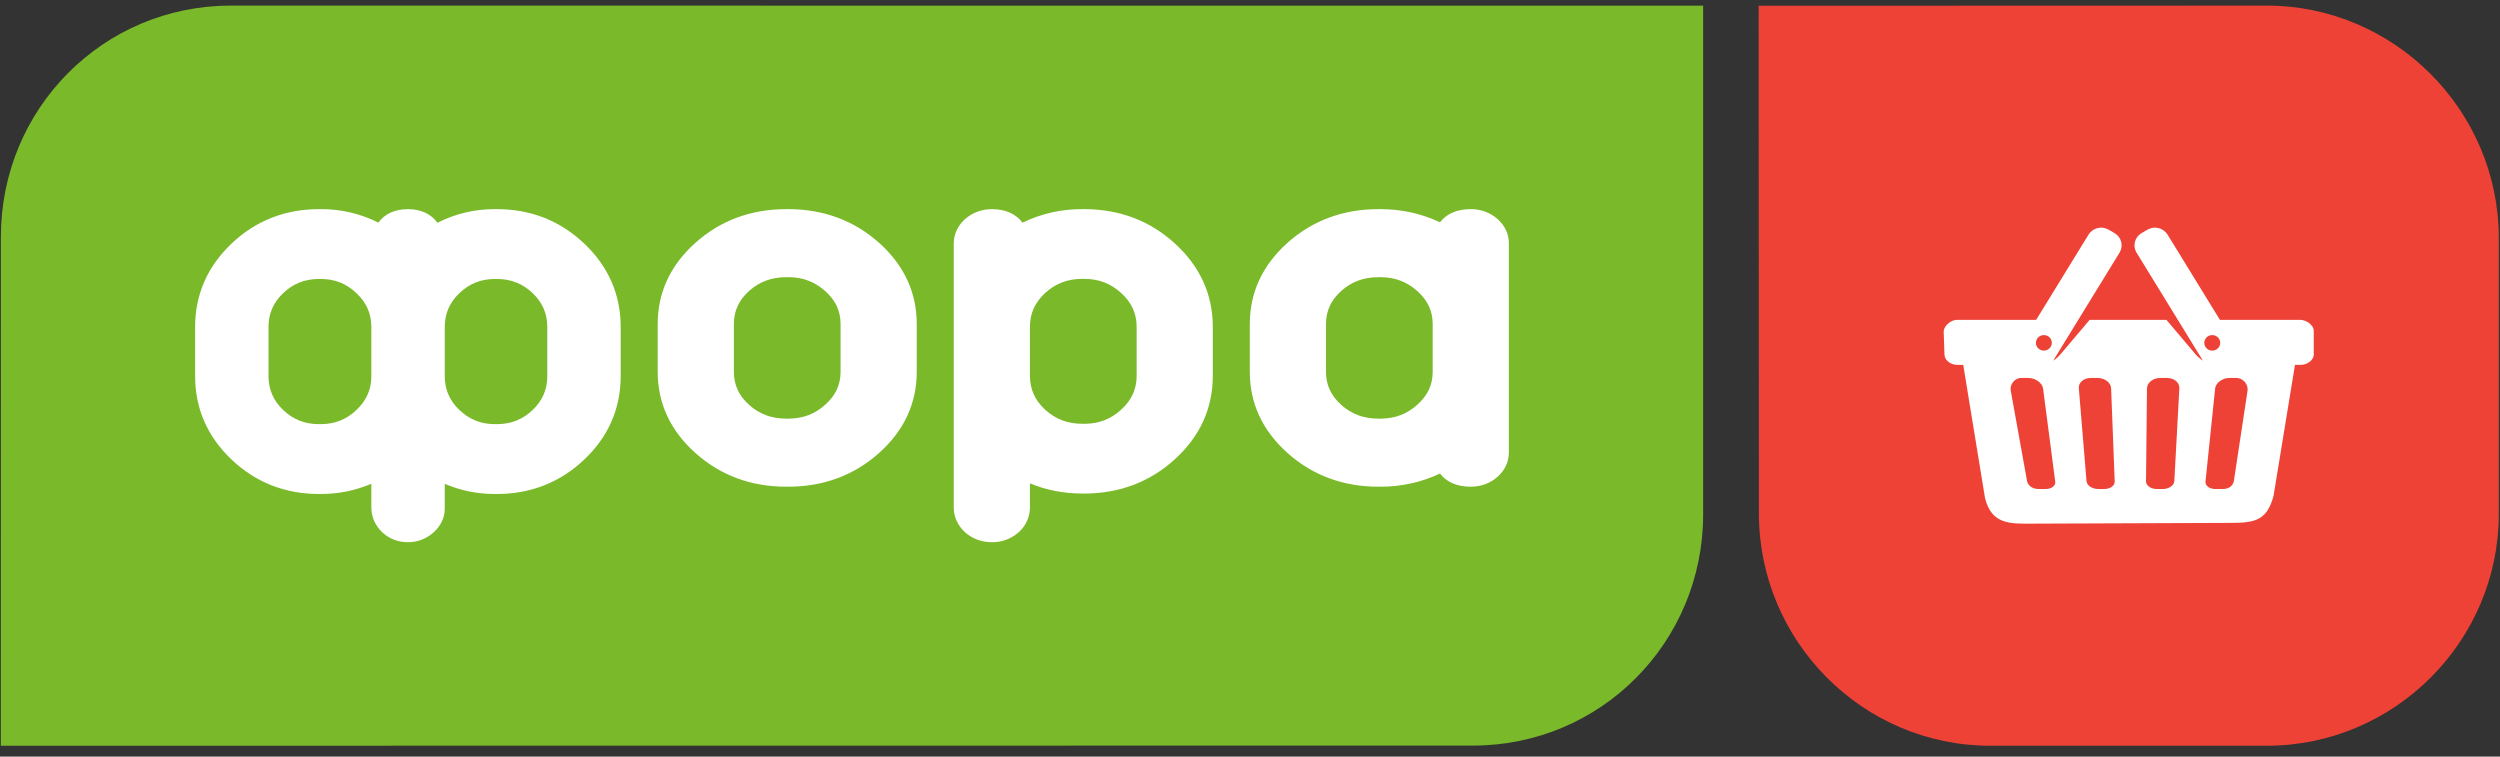
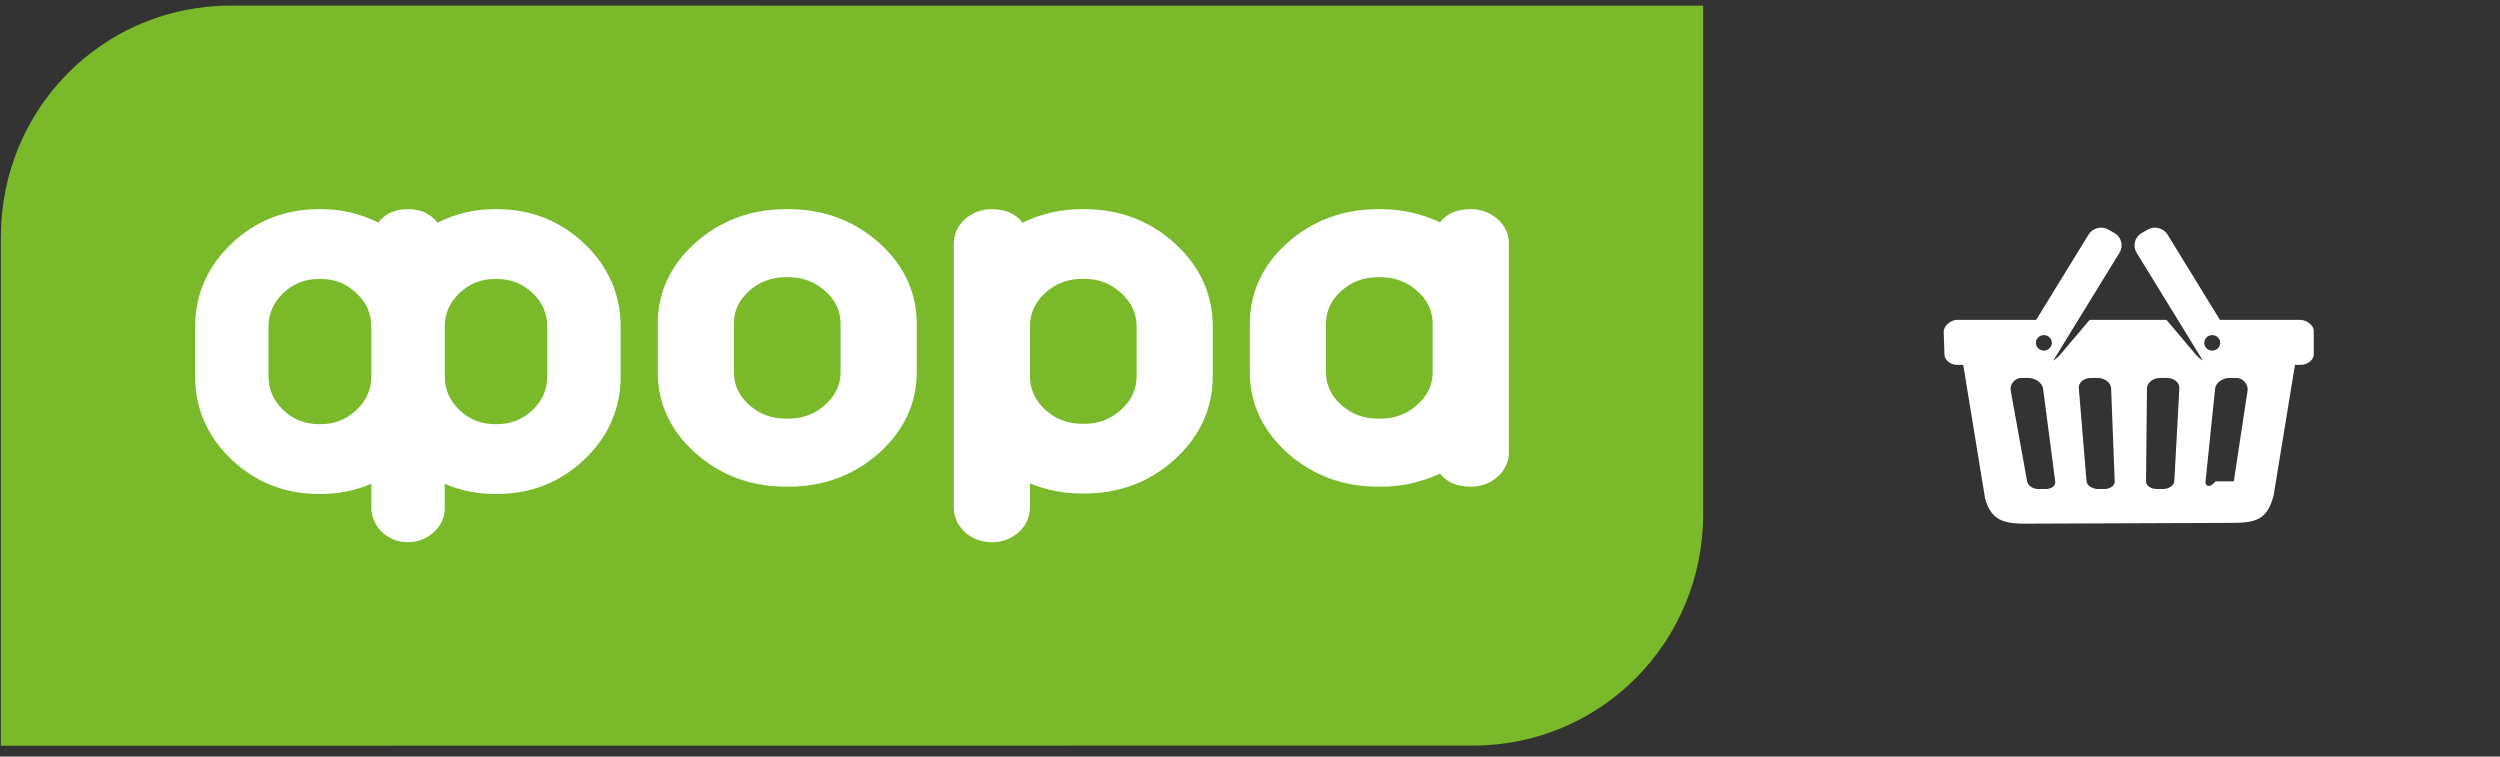
<svg xmlns="http://www.w3.org/2000/svg" width="152" height="46" viewBox="0 0 152 46" fill="none">
  <rect x="0" y="0" width="152" height="46" fill="#333333" stroke="none" />
  <g clip-path="url(#clip0_1466_1756)">
    <path d="M103.551 0.345L14.027 0.341C6.273 0.341 0.054 6.604 0.054 14.399L0.051 45.341L89.556 45.332C97.309 45.332 103.551 39.069 103.551 31.274V0.345Z" fill="#7AB929" />
    <path d="M30.207 12.716H30.094C28.879 12.709 27.68 12.992 26.597 13.543C26.206 13.005 25.589 12.716 24.801 12.716C24.005 12.716 23.391 13.002 23.005 13.535C21.921 12.989 20.723 12.708 19.509 12.716H19.395C17.328 12.716 15.537 13.423 14.072 14.816C12.607 16.211 11.863 17.916 11.863 19.882V22.868C11.863 24.834 12.606 26.539 14.072 27.934C15.537 29.328 17.327 30.034 19.395 30.034H19.509C20.588 30.034 21.615 29.825 22.578 29.411V30.834C22.578 31.417 22.791 31.923 23.225 32.349C23.649 32.753 24.193 32.966 24.8 32.966C25.351 32.966 25.846 32.791 26.281 32.439C26.681 32.102 26.948 31.689 27.023 31.185C27.037 31.069 27.041 30.951 27.041 30.835V29.416C27.996 29.827 29.017 30.035 30.093 30.035H30.207C32.274 30.035 34.064 29.328 35.53 27.934C36.996 26.539 37.738 24.835 37.738 22.869V19.882C37.738 17.916 36.996 16.212 35.53 14.817C34.064 13.422 32.274 12.716 30.209 12.716H30.207ZM30.207 25.788H30.094C29.247 25.788 28.543 25.508 27.938 24.933C27.334 24.36 27.042 23.683 27.042 22.868V19.882C27.042 19.065 27.334 18.39 27.938 17.817C28.543 17.241 29.247 16.962 30.094 16.962H30.207C31.064 16.962 31.775 17.241 32.379 17.817C32.983 18.39 33.275 19.066 33.275 19.882V22.868C33.275 23.683 32.983 24.36 32.379 24.933C31.775 25.508 31.062 25.788 30.207 25.788ZM19.509 25.788H19.395C18.538 25.788 17.828 25.508 17.224 24.933C16.62 24.36 16.326 23.683 16.326 22.868V19.882C16.326 19.065 16.62 18.39 17.224 17.817C17.828 17.241 18.538 16.962 19.395 16.962H19.509C20.355 16.962 21.06 17.241 21.668 17.82C22.28 18.394 22.578 19.069 22.578 19.882V22.869C22.578 23.682 22.28 24.356 21.664 24.934C21.06 25.508 20.355 25.787 19.509 25.787V25.788ZM47.923 12.716H47.805C45.659 12.716 43.801 13.405 42.281 14.763C40.76 16.122 39.988 17.783 39.988 19.698V22.609C39.988 24.525 40.76 26.184 42.281 27.543C43.8 28.901 45.659 29.591 47.805 29.591H47.923C50.068 29.591 51.926 28.901 53.447 27.543C54.967 26.184 55.738 24.525 55.738 22.609V19.698C55.738 17.782 54.967 16.122 53.448 14.763C51.926 13.405 50.067 12.716 47.924 12.716H47.923ZM47.923 25.453H47.805C46.914 25.453 46.177 25.181 45.55 24.62C44.925 24.06 44.62 23.402 44.62 22.609V19.698C44.62 18.903 44.924 18.245 45.55 17.685C46.177 17.126 46.915 16.852 47.805 16.852H47.923C48.8 16.852 49.532 17.126 50.162 17.688C50.798 18.248 51.107 18.905 51.107 19.698V22.609C51.107 23.4 50.798 24.057 50.159 24.62C49.532 25.181 48.801 25.453 47.923 25.453ZM65.923 12.716H65.804C64.545 12.707 63.302 12.988 62.17 13.537C61.766 13.002 61.129 12.716 60.314 12.716C59.687 12.716 59.119 12.926 58.651 13.339C58.21 13.756 57.988 14.257 57.988 14.827V30.84C57.988 31.42 58.21 31.926 58.67 32.359C59.12 32.757 59.687 32.967 60.312 32.967C60.92 32.974 61.508 32.751 61.958 32.343C62.397 31.926 62.62 31.42 62.62 30.838V29.388C63.613 29.8 64.679 30.007 65.804 30.007H65.923C68.067 30.007 69.926 29.302 71.447 27.909C72.968 26.517 73.738 24.815 73.738 22.853V19.872C73.738 17.908 72.968 16.207 71.445 14.815C69.926 13.421 68.068 12.716 65.923 12.716ZM65.923 25.766H65.804C64.915 25.766 64.178 25.488 63.55 24.914C62.925 24.34 62.62 23.665 62.62 22.852V19.871C62.62 19.056 62.925 18.382 63.551 17.808C64.178 17.234 64.915 16.956 65.804 16.956H65.923C66.8 16.956 67.532 17.234 68.163 17.811C68.798 18.385 69.108 19.06 69.108 19.871V22.852C69.108 23.664 68.798 24.337 68.159 24.914C67.532 25.488 66.8 25.767 65.923 25.767V25.766ZM91.05 13.316C90.598 12.919 90.015 12.705 89.414 12.716C88.588 12.716 87.95 12.995 87.551 13.516C86.426 12.985 85.211 12.716 83.923 12.716H83.804C81.659 12.716 79.802 13.405 78.28 14.763C76.76 16.122 75.988 17.783 75.988 19.698V22.609C75.988 24.524 76.76 26.184 78.281 27.543C79.802 28.901 81.658 29.591 83.804 29.591H83.923C85.177 29.599 86.417 29.326 87.552 28.792C87.951 29.313 88.591 29.591 89.415 29.591C90.045 29.591 90.611 29.383 91.05 28.99C91.5 28.588 91.738 28.079 91.738 27.514V14.777C91.738 14.224 91.5 13.719 91.05 13.316ZM83.923 25.453H83.804C82.915 25.453 82.178 25.181 81.551 24.62C80.925 24.06 80.62 23.403 80.62 22.609V19.698C80.62 18.904 80.925 18.246 81.551 17.686C82.178 17.126 82.915 16.854 83.804 16.854H83.923C84.8 16.854 85.532 17.126 86.162 17.688C86.798 18.248 87.107 18.905 87.107 19.698V22.609C87.107 23.4 86.798 24.058 86.159 24.62C85.533 25.181 84.8 25.453 83.923 25.453Z" fill="white" />
-     <path d="M137.817 0.341L106.926 0.35L106.941 31.219C106.941 38.972 113.248 45.341 121.007 45.341H137.818C145.577 45.341 151.926 38.997 151.926 31.245V14.471C151.926 6.72 145.576 0.341 137.817 0.341Z" fill="#EF4237" />
-     <path d="M139.868 19.449H134.972L131.787 14.262C131.662 14.064 131.465 13.922 131.238 13.866C131.01 13.811 130.77 13.845 130.568 13.963L130.209 14.172C130.109 14.228 130.022 14.304 129.953 14.395C129.883 14.486 129.833 14.59 129.804 14.701C129.775 14.812 129.769 14.927 129.786 15.04C129.803 15.153 129.842 15.262 129.902 15.36L131.307 17.647L132.414 19.449L133.938 21.931C133.744 21.803 133.572 21.646 133.427 21.465L131.722 19.449H127.049L125.343 21.465C125.186 21.656 125.015 21.817 124.833 21.931L126.357 19.449L127.464 17.647L128.869 15.36C128.928 15.262 128.968 15.153 128.985 15.04C129.001 14.927 128.995 14.812 128.967 14.701C128.938 14.59 128.887 14.486 128.818 14.395C128.748 14.304 128.661 14.228 128.562 14.172L128.204 13.963C128.001 13.845 127.761 13.811 127.534 13.866C127.307 13.922 127.11 14.064 126.984 14.262L123.798 19.449H118.967C118.612 19.449 118.176 19.823 118.176 20.167L118.224 21.561C118.224 21.903 118.616 22.182 118.97 22.182H119.365L120.69 30.286C121.089 31.86 122.14 31.86 123.66 31.837L135.658 31.791C137.144 31.791 137.834 31.616 138.232 30.147L139.535 22.182H139.906C140.261 22.182 140.676 21.903 140.676 21.561V20.121C140.684 19.775 140.228 19.449 139.868 19.449ZM123.845 20.615C123.91 20.505 124.015 20.424 124.138 20.391C124.261 20.357 124.392 20.372 124.504 20.433C124.559 20.463 124.607 20.503 124.646 20.551C124.686 20.599 124.715 20.655 124.732 20.715C124.75 20.774 124.755 20.837 124.748 20.899C124.741 20.961 124.721 21.02 124.691 21.075C124.626 21.185 124.52 21.265 124.397 21.299C124.274 21.333 124.142 21.318 124.03 21.257C123.975 21.228 123.927 21.188 123.887 21.14C123.848 21.091 123.819 21.035 123.802 20.976C123.784 20.916 123.779 20.853 123.787 20.791C123.794 20.73 123.814 20.67 123.845 20.616V20.615ZM124.371 29.733H123.95C123.578 29.733 123.308 29.527 123.248 29.265L122.256 23.767C122.173 23.418 122.462 22.979 122.901 22.979H123.308C123.746 22.979 124.153 23.265 124.218 23.613L124.956 29.265C125.004 29.522 124.745 29.733 124.371 29.733ZM127.931 29.733H127.586C127.215 29.733 126.889 29.527 126.861 29.265L126.393 23.613C126.359 23.264 126.683 22.979 127.121 22.979H127.529C127.971 22.979 128.345 23.265 128.356 23.613L128.574 29.265C128.592 29.522 128.303 29.733 127.931 29.733ZM132.198 29.265C132.174 29.527 131.86 29.733 131.489 29.733H131.145C130.772 29.733 130.478 29.527 130.478 29.265L130.536 23.613C130.543 23.264 130.903 22.979 131.346 22.979H131.748C132.191 22.979 132.528 23.265 132.505 23.613L132.198 29.265ZM134.928 20.615C134.959 20.669 134.978 20.729 134.986 20.791C134.993 20.853 134.988 20.915 134.97 20.975C134.953 21.035 134.924 21.091 134.884 21.139C134.845 21.188 134.796 21.228 134.741 21.257C134.629 21.319 134.498 21.334 134.375 21.3C134.252 21.266 134.147 21.186 134.082 21.076C134.051 21.022 134.031 20.962 134.024 20.9C134.017 20.838 134.022 20.775 134.039 20.715C134.056 20.655 134.085 20.6 134.125 20.551C134.164 20.503 134.213 20.463 134.268 20.433C134.38 20.372 134.511 20.357 134.635 20.391C134.758 20.424 134.863 20.505 134.928 20.615ZM136.649 23.767L135.816 29.265C135.762 29.527 135.518 29.733 135.144 29.733H134.703C134.332 29.733 134.06 29.527 134.096 29.265L134.681 23.613C134.728 23.264 135.123 22.979 135.567 22.979H135.969C136.412 22.979 136.713 23.418 136.649 23.767Z" fill="white" />
+     <path d="M139.868 19.449H134.972L131.787 14.262C131.662 14.064 131.465 13.922 131.238 13.866C131.01 13.811 130.77 13.845 130.568 13.963L130.209 14.172C130.109 14.228 130.022 14.304 129.953 14.395C129.883 14.486 129.833 14.59 129.804 14.701C129.775 14.812 129.769 14.927 129.786 15.04C129.803 15.153 129.842 15.262 129.902 15.36L131.307 17.647L132.414 19.449L133.938 21.931C133.744 21.803 133.572 21.646 133.427 21.465L131.722 19.449H127.049L125.343 21.465C125.186 21.656 125.015 21.817 124.833 21.931L126.357 19.449L127.464 17.647L128.869 15.36C128.928 15.262 128.968 15.153 128.985 15.04C129.001 14.927 128.995 14.812 128.967 14.701C128.938 14.59 128.887 14.486 128.818 14.395C128.748 14.304 128.661 14.228 128.562 14.172L128.204 13.963C128.001 13.845 127.761 13.811 127.534 13.866C127.307 13.922 127.11 14.064 126.984 14.262L123.798 19.449H118.967C118.612 19.449 118.176 19.823 118.176 20.167L118.224 21.561C118.224 21.903 118.616 22.182 118.97 22.182H119.365L120.69 30.286C121.089 31.86 122.14 31.86 123.66 31.837L135.658 31.791C137.144 31.791 137.834 31.616 138.232 30.147L139.535 22.182H139.906C140.261 22.182 140.676 21.903 140.676 21.561V20.121C140.684 19.775 140.228 19.449 139.868 19.449ZM123.845 20.615C123.91 20.505 124.015 20.424 124.138 20.391C124.261 20.357 124.392 20.372 124.504 20.433C124.559 20.463 124.607 20.503 124.646 20.551C124.686 20.599 124.715 20.655 124.732 20.715C124.75 20.774 124.755 20.837 124.748 20.899C124.741 20.961 124.721 21.02 124.691 21.075C124.626 21.185 124.52 21.265 124.397 21.299C124.274 21.333 124.142 21.318 124.03 21.257C123.975 21.228 123.927 21.188 123.887 21.14C123.848 21.091 123.819 21.035 123.802 20.976C123.784 20.916 123.779 20.853 123.787 20.791C123.794 20.73 123.814 20.67 123.845 20.616V20.615ZM124.371 29.733H123.95C123.578 29.733 123.308 29.527 123.248 29.265L122.256 23.767C122.173 23.418 122.462 22.979 122.901 22.979H123.308C123.746 22.979 124.153 23.265 124.218 23.613L124.956 29.265C125.004 29.522 124.745 29.733 124.371 29.733ZM127.931 29.733H127.586C127.215 29.733 126.889 29.527 126.861 29.265L126.393 23.613C126.359 23.264 126.683 22.979 127.121 22.979H127.529C127.971 22.979 128.345 23.265 128.356 23.613L128.574 29.265C128.592 29.522 128.303 29.733 127.931 29.733ZM132.198 29.265C132.174 29.527 131.86 29.733 131.489 29.733H131.145C130.772 29.733 130.478 29.527 130.478 29.265L130.536 23.613C130.543 23.264 130.903 22.979 131.346 22.979H131.748C132.191 22.979 132.528 23.265 132.505 23.613L132.198 29.265ZM134.928 20.615C134.959 20.669 134.978 20.729 134.986 20.791C134.993 20.853 134.988 20.915 134.97 20.975C134.953 21.035 134.924 21.091 134.884 21.139C134.845 21.188 134.796 21.228 134.741 21.257C134.629 21.319 134.498 21.334 134.375 21.3C134.252 21.266 134.147 21.186 134.082 21.076C134.051 21.022 134.031 20.962 134.024 20.9C134.017 20.838 134.022 20.775 134.039 20.715C134.056 20.655 134.085 20.6 134.125 20.551C134.164 20.503 134.213 20.463 134.268 20.433C134.38 20.372 134.511 20.357 134.635 20.391C134.758 20.424 134.863 20.505 134.928 20.615ZM136.649 23.767L135.816 29.265H134.703C134.332 29.733 134.06 29.527 134.096 29.265L134.681 23.613C134.728 23.264 135.123 22.979 135.567 22.979H135.969C136.412 22.979 136.713 23.418 136.649 23.767Z" fill="white" />
  </g>
  <defs>
    <clipPath id="clip0_1466_1756">
      <rect width="151.875" height="45" fill="white" transform="translate(0.051 0.341)" />
    </clipPath>
  </defs>
</svg>